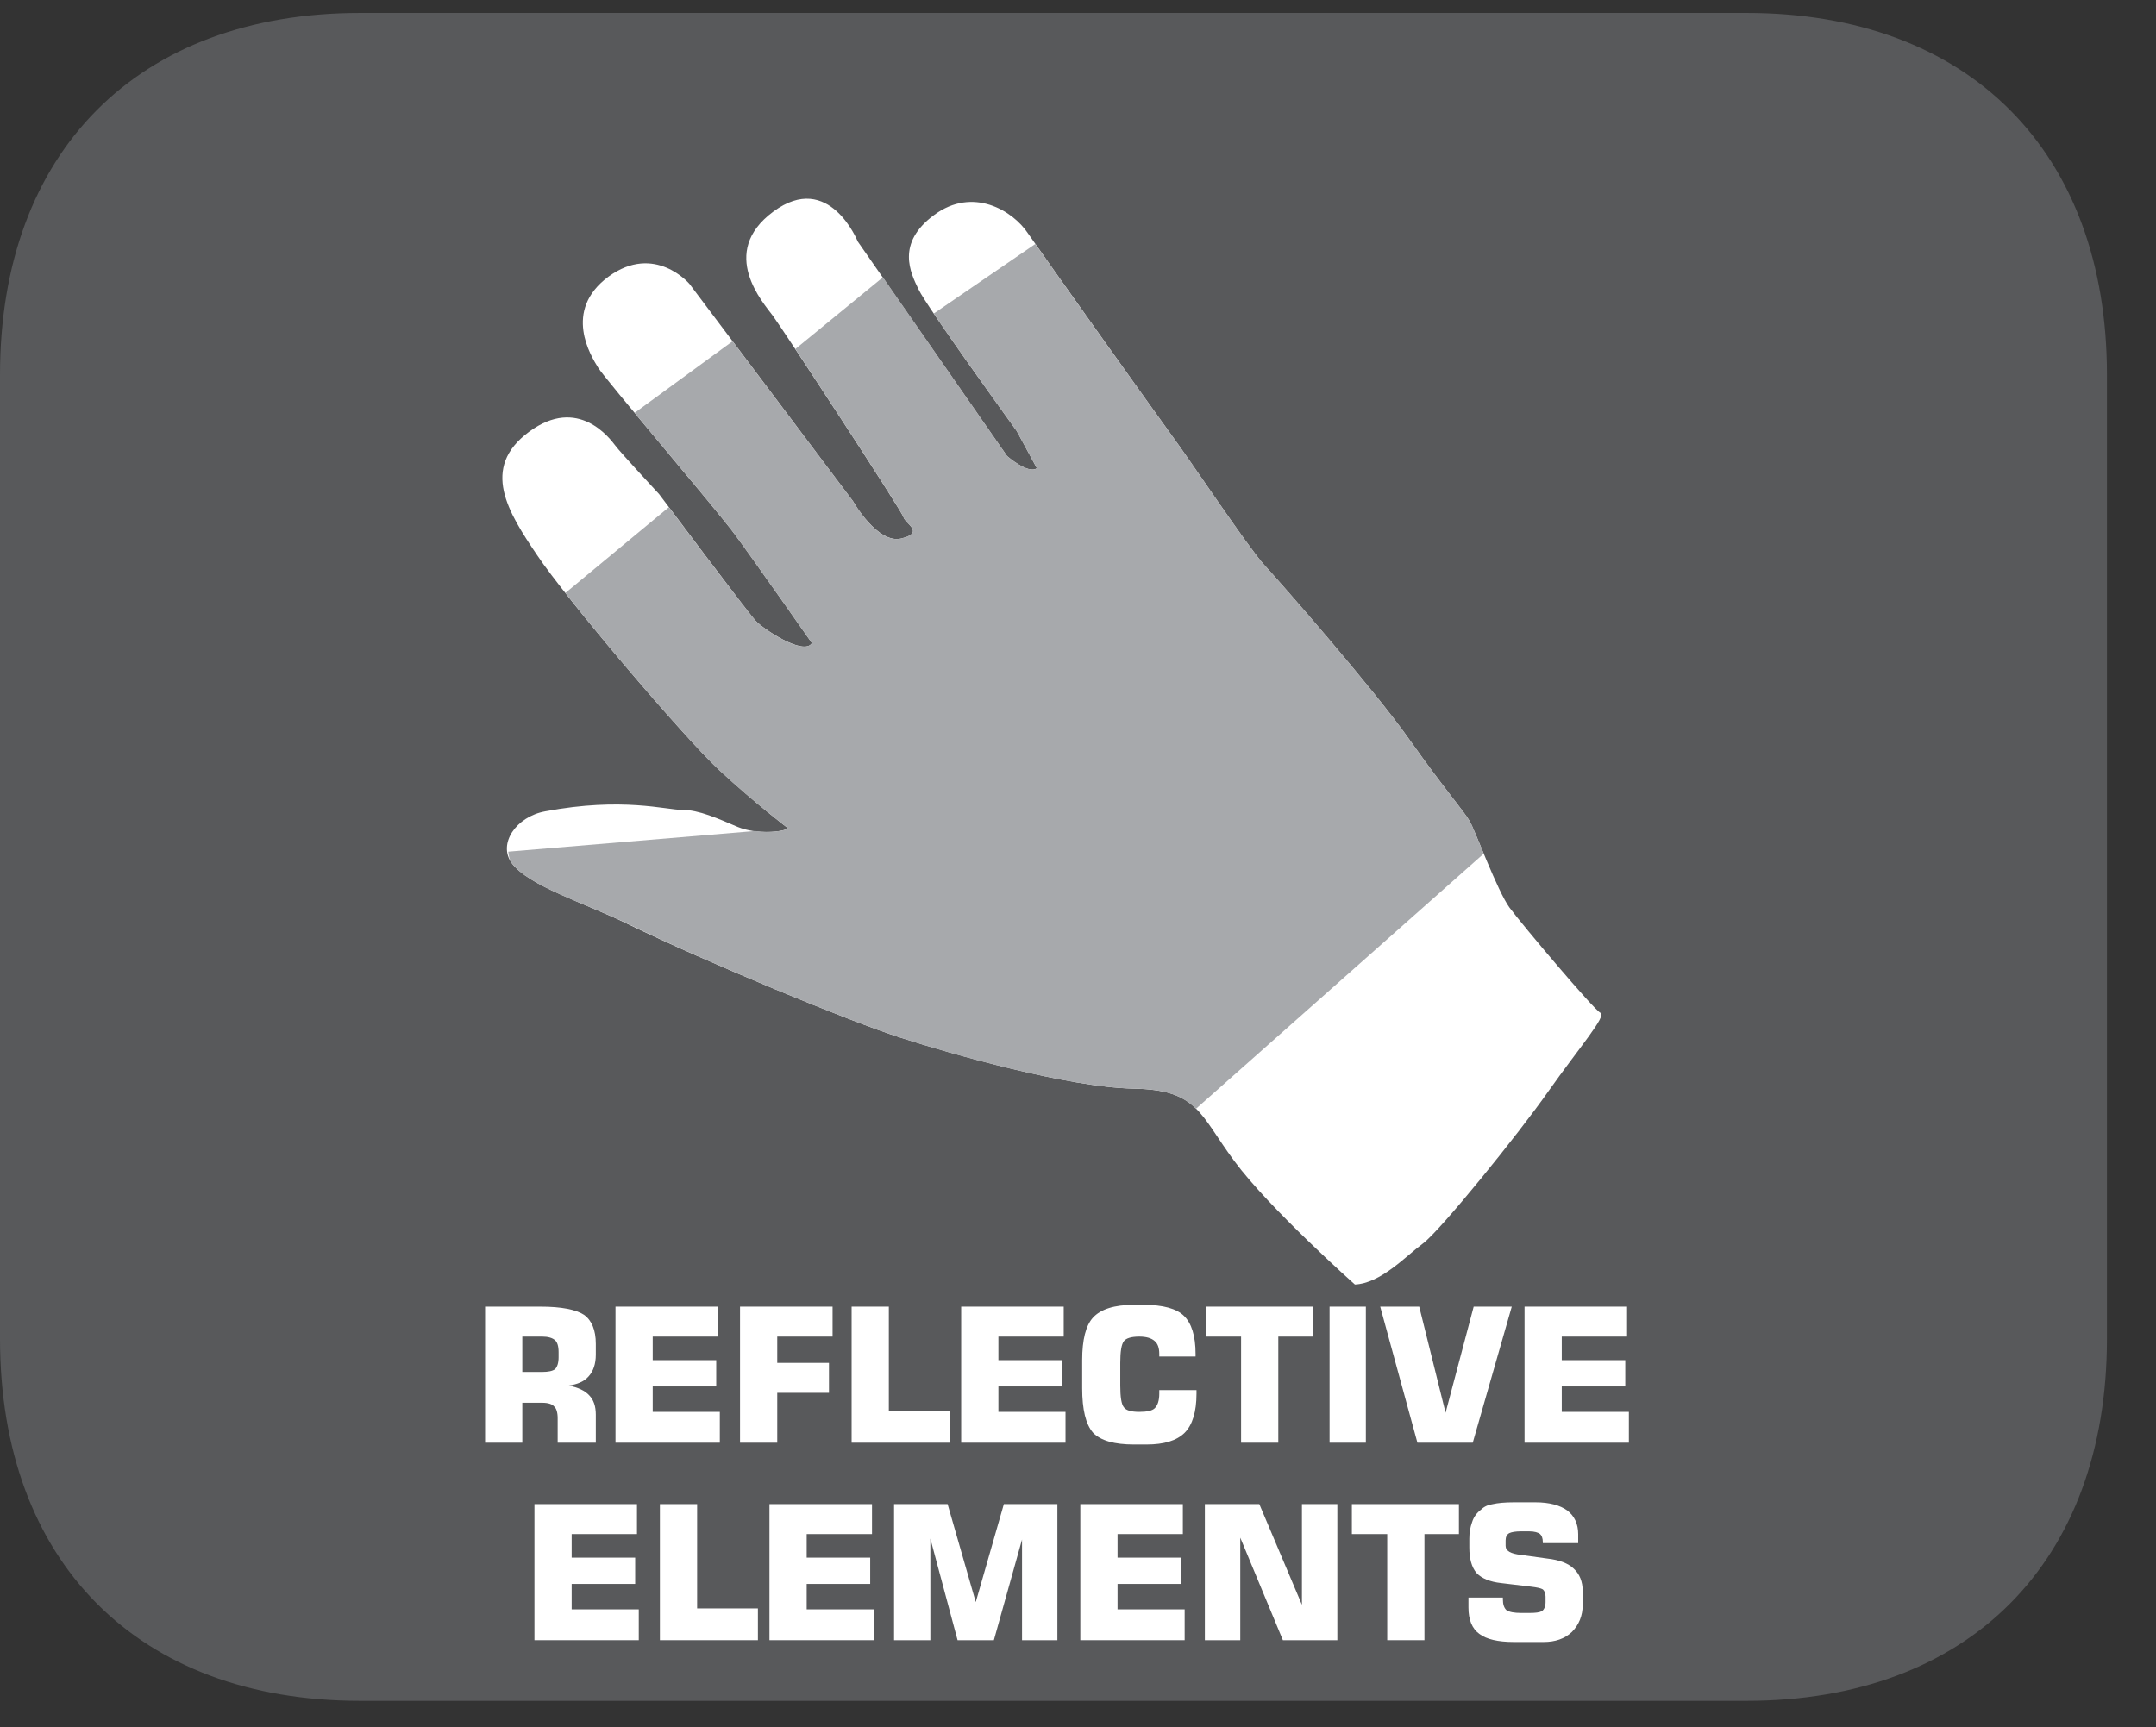
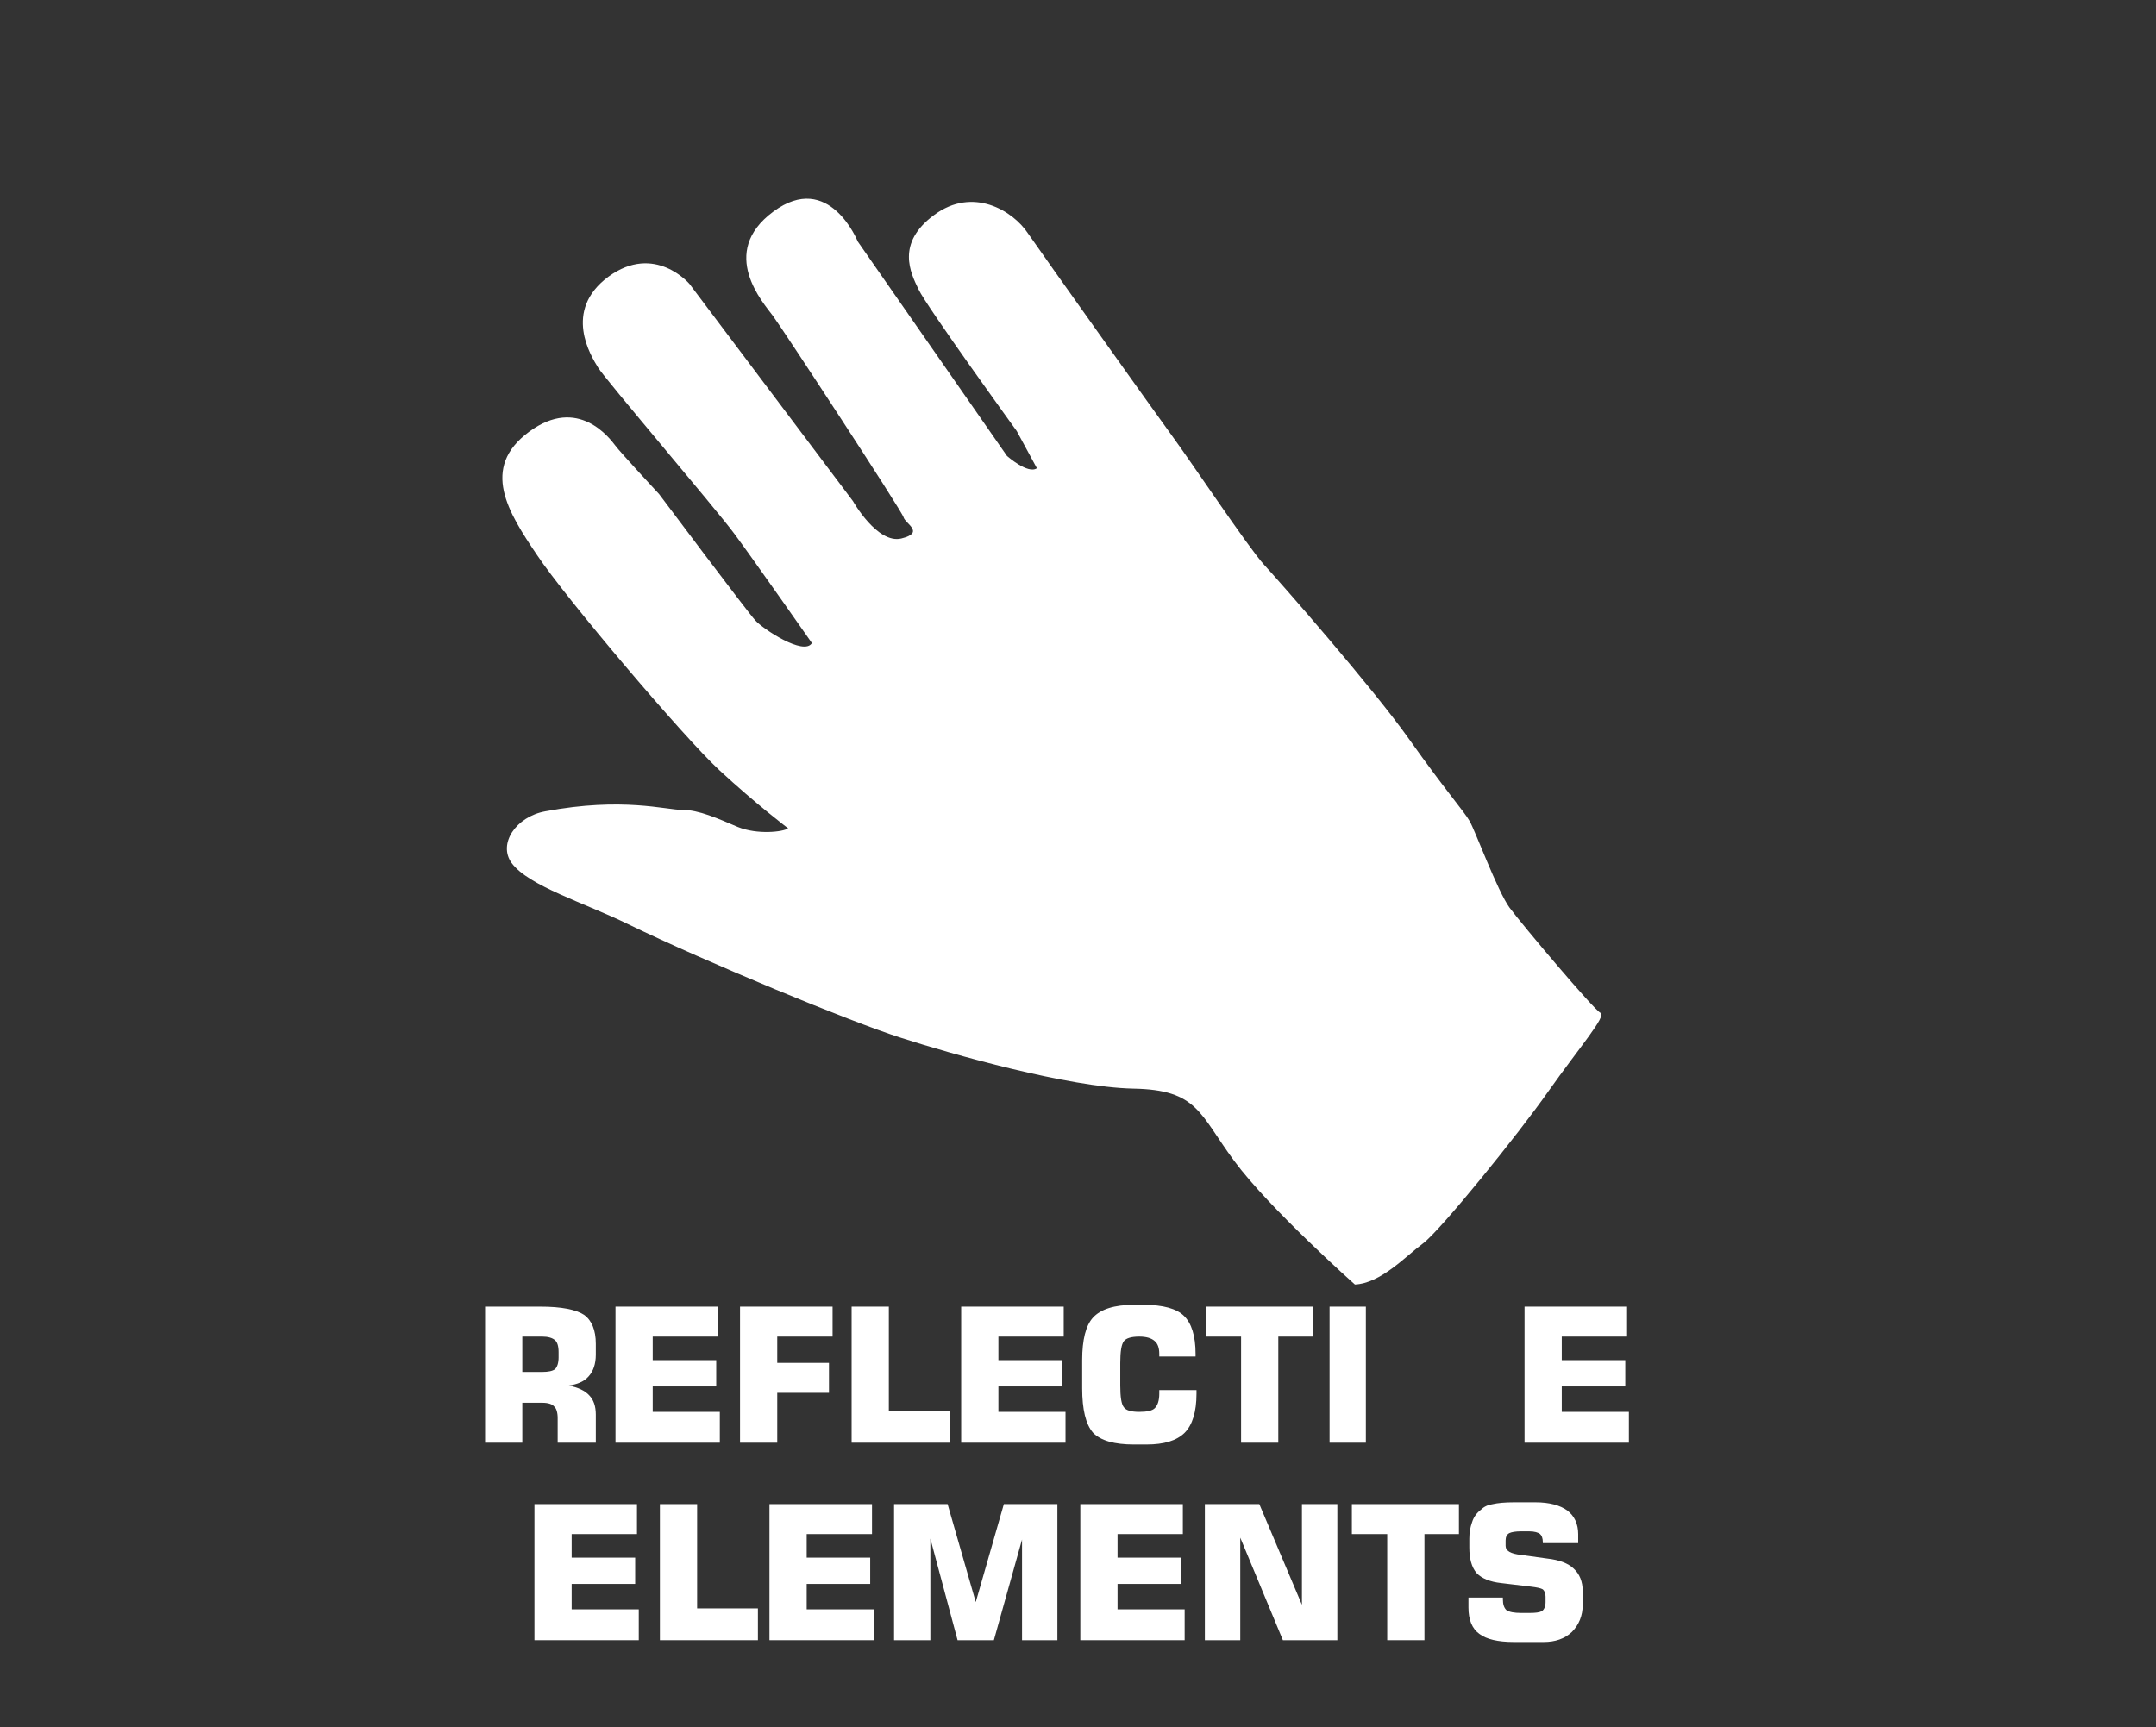
<svg xmlns="http://www.w3.org/2000/svg" xmlns:xlink="http://www.w3.org/1999/xlink" width="37.134pt" height="29.759pt" viewBox="0 0 37.134 29.759" version="1.2">
  <rect x="0" y="0" width="37.134" height="29.759" fill="#333333" stroke="none" />
  <defs>
    <g>
      <symbol overflow="visible" id="glyph0-0">
        <path style="stroke:none;" d="M 0.156 0.578 L 0.156 -2.281 L 1.781 -2.281 L 1.781 0.578 Z M 0.344 0.391 L 1.594 0.391 L 1.594 -2.094 L 0.344 -2.094 Z M 0.344 0.391 " />
      </symbol>
      <symbol overflow="visible" id="glyph0-1">
        <path style="stroke:none;" d="M 0.875 -1.219 L 1.219 -1.219 C 1.32 -1.219 1.395 -1.234 1.438 -1.266 C 1.477 -1.305 1.5 -1.375 1.5 -1.469 L 1.5 -1.562 C 1.5 -1.664 1.477 -1.734 1.438 -1.766 C 1.395 -1.805 1.32 -1.828 1.219 -1.828 L 0.875 -1.828 Z M 0.234 0 L 0.234 -2.344 L 1.188 -2.344 C 1.551 -2.344 1.801 -2.293 1.938 -2.203 C 2.07 -2.109 2.141 -1.941 2.141 -1.703 L 2.141 -1.516 C 2.141 -1.359 2.098 -1.23 2.016 -1.141 C 1.941 -1.055 1.824 -1.004 1.672 -0.984 C 1.836 -0.953 1.957 -0.895 2.031 -0.812 C 2.102 -0.738 2.141 -0.629 2.141 -0.484 L 2.141 0 L 1.484 0 L 1.484 -0.422 C 1.484 -0.523 1.461 -0.594 1.422 -0.625 C 1.391 -0.664 1.32 -0.688 1.219 -0.688 L 0.875 -0.688 L 0.875 0 Z M 0.234 0 " />
      </symbol>
      <symbol overflow="visible" id="glyph0-2">
        <path style="stroke:none;" d="M 0.234 0 L 0.234 -2.344 L 2 -2.344 L 2 -1.828 L 0.875 -1.828 L 0.875 -1.422 L 1.969 -1.422 L 1.969 -0.969 L 0.875 -0.969 L 0.875 -0.531 L 2.031 -0.531 L 2.031 0 Z M 0.234 0 " />
      </symbol>
      <symbol overflow="visible" id="glyph0-3">
        <path style="stroke:none;" d="M 0.234 0 L 0.234 -2.344 L 1.828 -2.344 L 1.828 -1.828 L 0.875 -1.828 L 0.875 -1.375 L 1.766 -1.375 L 1.766 -0.859 L 0.875 -0.859 L 0.875 0 Z M 0.234 0 " />
      </symbol>
      <symbol overflow="visible" id="glyph0-4">
        <path style="stroke:none;" d="M 0.25 0 L 0.25 -2.344 L 0.891 -2.344 L 0.891 -0.547 L 1.938 -0.547 L 1.938 0 Z M 0.25 0 " />
      </symbol>
      <symbol overflow="visible" id="glyph0-5">
        <path style="stroke:none;" d="M 2.141 -0.906 L 2.141 -0.844 C 2.141 -0.531 2.07 -0.305 1.938 -0.172 C 1.801 -0.035 1.582 0.031 1.281 0.031 L 1.062 0.031 C 0.727 0.031 0.492 -0.035 0.359 -0.172 C 0.234 -0.316 0.172 -0.57 0.172 -0.938 L 0.172 -1.422 C 0.172 -1.773 0.234 -2.02 0.359 -2.156 C 0.492 -2.301 0.727 -2.375 1.062 -2.375 L 1.234 -2.375 C 1.566 -2.375 1.797 -2.309 1.922 -2.188 C 2.055 -2.062 2.125 -1.84 2.125 -1.531 L 2.125 -1.484 L 1.5 -1.484 L 1.5 -1.531 C 1.5 -1.633 1.473 -1.707 1.422 -1.75 C 1.367 -1.801 1.277 -1.828 1.156 -1.828 C 1.02 -1.828 0.93 -1.801 0.891 -1.75 C 0.848 -1.695 0.828 -1.57 0.828 -1.375 L 0.828 -0.984 C 0.828 -0.785 0.848 -0.66 0.891 -0.609 C 0.93 -0.555 1.02 -0.531 1.156 -0.531 C 1.289 -0.531 1.379 -0.551 1.422 -0.594 C 1.473 -0.645 1.5 -0.727 1.5 -0.844 L 1.5 -0.906 Z M 2.141 -0.906 " />
      </symbol>
      <symbol overflow="visible" id="glyph0-6">
        <path style="stroke:none;" d="M 0.703 0 L 0.703 -1.828 L 0.094 -1.828 L 0.094 -2.344 L 1.938 -2.344 L 1.938 -1.828 L 1.344 -1.828 L 1.344 0 Z M 0.703 0 " />
      </symbol>
      <symbol overflow="visible" id="glyph0-7">
        <path style="stroke:none;" d="M 0.266 0 L 0.266 -2.344 L 0.891 -2.344 L 0.891 0 Z M 0.266 0 " />
      </symbol>
      <symbol overflow="visible" id="glyph0-8">
-         <path style="stroke:none;" d="M 0.062 -2.344 L 0.734 -2.344 L 1.188 -0.516 L 1.672 -2.344 L 2.328 -2.344 L 1.656 0 L 0.703 0 Z M 0.062 -2.344 " />
-       </symbol>
+         </symbol>
      <symbol overflow="visible" id="glyph0-9">
        <path style="stroke:none;" d="M 2.125 -2.344 L 3.047 -2.344 L 3.047 0 L 2.438 0 L 2.438 -1.734 L 1.953 0 L 1.328 0 L 0.859 -1.75 L 0.859 0 L 0.234 0 L 0.234 -2.344 L 1.156 -2.344 L 1.641 -0.656 Z M 2.125 -2.344 " />
      </symbol>
      <symbol overflow="visible" id="glyph0-10">
        <path style="stroke:none;" d="M 0.234 0 L 0.234 -2.344 L 1.172 -2.344 L 1.906 -0.609 L 1.906 -2.344 L 2.516 -2.344 L 2.516 0 L 1.578 0 L 0.844 -1.766 L 0.844 0 Z M 0.234 0 " />
      </symbol>
      <symbol overflow="visible" id="glyph0-11">
        <path style="stroke:none;" d="M 0.141 -0.734 L 0.734 -0.734 L 0.734 -0.703 C 0.734 -0.617 0.754 -0.555 0.797 -0.516 C 0.848 -0.484 0.93 -0.469 1.047 -0.469 L 1.203 -0.469 C 1.293 -0.469 1.363 -0.477 1.406 -0.5 C 1.445 -0.527 1.469 -0.582 1.469 -0.656 L 1.469 -0.75 C 1.469 -0.809 1.449 -0.852 1.422 -0.875 C 1.391 -0.895 1.32 -0.91 1.219 -0.922 L 0.703 -0.984 C 0.516 -1.004 0.371 -1.062 0.281 -1.156 C 0.195 -1.258 0.156 -1.406 0.156 -1.594 L 0.156 -1.75 C 0.156 -1.852 0.172 -1.945 0.203 -2.031 C 0.23 -2.121 0.285 -2.195 0.359 -2.25 C 0.41 -2.301 0.477 -2.332 0.562 -2.344 C 0.645 -2.363 0.766 -2.375 0.922 -2.375 L 1.297 -2.375 C 1.535 -2.375 1.719 -2.324 1.844 -2.234 C 1.965 -2.141 2.031 -2.004 2.031 -1.828 L 2.031 -1.672 L 1.422 -1.672 L 1.422 -1.688 C 1.422 -1.758 1.402 -1.805 1.375 -1.828 C 1.344 -1.855 1.277 -1.875 1.188 -1.875 L 1.047 -1.875 C 0.953 -1.875 0.883 -1.863 0.844 -1.844 C 0.801 -1.82 0.781 -1.777 0.781 -1.719 L 0.781 -1.625 C 0.781 -1.539 0.867 -1.488 1.047 -1.469 L 1.5 -1.406 C 1.707 -1.383 1.859 -1.324 1.953 -1.234 C 2.055 -1.141 2.109 -1.008 2.109 -0.844 L 2.109 -0.609 C 2.109 -0.422 2.043 -0.262 1.922 -0.141 C 1.797 -0.023 1.633 0.031 1.438 0.031 L 0.922 0.031 C 0.648 0.031 0.449 -0.016 0.328 -0.109 C 0.203 -0.199 0.141 -0.352 0.141 -0.562 Z M 0.141 -0.734 " />
      </symbol>
    </g>
    <clipPath id="clip1">
      <path d="M 0 0.223 L 36.289 0.223 L 36.289 29.301 L 0 29.301 Z M 0 0.223 " />
    </clipPath>
  </defs>
  <g id="surface1">
    <g clip-path="url(#clip1)" clip-rule="nonzero">
-       <path style=" stroke:none;fill-rule:nonzero;fill:rgb(34.509%,34.901%,35.686%);fill-opacity:1;" d="M 36.289 23.062 L 36.289 6.457 C 36.289 2.609 33.91 0.223 30.082 0.223 L 6.203 0.223 C 2.379 0.223 0 2.609 0 6.457 L 0 23.062 C 0 26.91 2.379 29.301 6.203 29.301 L 30.082 29.301 C 33.91 29.301 36.289 26.91 36.289 23.062 " />
-     </g>
+       </g>
    <path style=" stroke:none;fill-rule:nonzero;fill:rgb(100%,100%,100%);fill-opacity:1;" d="M 23.336 22.129 C 23.336 22.129 21.855 20.812 21.258 20 C 20.656 19.188 20.633 18.773 19.516 18.754 C 18.398 18.73 16.391 18.16 15.52 17.879 C 14.648 17.602 12.18 16.582 10.82 15.922 C 10.074 15.555 9.105 15.266 8.812 14.867 C 8.574 14.539 8.883 14.07 9.391 13.977 C 10.723 13.727 11.469 13.953 11.754 13.953 C 12.031 13.949 12.375 14.105 12.707 14.246 C 13.043 14.383 13.492 14.332 13.574 14.27 C 13.574 14.27 13.012 13.844 12.395 13.273 C 11.777 12.703 9.742 10.301 9.25 9.562 C 8.754 8.828 8.266 8.062 9.113 7.438 C 9.961 6.812 10.508 7.559 10.598 7.676 C 10.68 7.789 11.352 8.512 11.352 8.512 C 11.352 8.512 12.883 10.555 13.012 10.691 C 13.137 10.832 13.848 11.305 13.984 11.078 C 13.984 11.078 12.965 9.621 12.648 9.195 C 12.328 8.762 10.418 6.527 10.301 6.332 C 10.184 6.141 9.684 5.355 10.48 4.766 C 11.277 4.184 11.875 4.891 11.875 4.891 L 14.691 8.633 C 14.691 8.633 15.109 9.375 15.523 9.277 C 15.938 9.176 15.59 9.02 15.562 8.91 C 15.535 8.805 13.473 5.656 13.312 5.441 C 13.156 5.227 12.359 4.355 13.32 3.645 C 14.281 2.934 14.773 4.16 14.773 4.16 L 17.344 7.855 C 17.344 7.855 17.707 8.176 17.859 8.066 L 17.512 7.426 C 17.512 7.426 15.953 5.273 15.82 4.984 C 15.684 4.703 15.426 4.191 16.09 3.703 C 16.754 3.211 17.445 3.625 17.707 4.023 C 17.977 4.414 19.867 7.07 20.184 7.504 C 20.504 7.938 21.504 9.438 21.773 9.73 C 22.043 10.023 23.641 11.844 24.273 12.738 C 24.902 13.625 25.219 13.98 25.312 14.145 C 25.406 14.305 25.793 15.355 26 15.637 C 26.207 15.918 27.457 17.402 27.566 17.449 C 27.68 17.496 27.195 18.055 26.668 18.801 C 26.145 19.547 24.805 21.203 24.508 21.422 C 24.207 21.645 23.781 22.109 23.336 22.129 " />
    <g style="fill:rgb(100%,100%,100%);fill-opacity:1;">
      <use xlink:href="#glyph0-1" x="8.121" y="24.854" />
      <use xlink:href="#glyph0-2" x="10.367" y="24.854" />
      <use xlink:href="#glyph0-3" x="12.512" y="24.854" />
      <use xlink:href="#glyph0-4" x="14.418" y="24.854" />
      <use xlink:href="#glyph0-2" x="16.321" y="24.854" />
      <use xlink:href="#glyph0-5" x="18.467" y="24.854" />
      <use xlink:href="#glyph0-6" x="20.673" y="24.854" />
      <use xlink:href="#glyph0-7" x="22.634" y="24.854" />
      <use xlink:href="#glyph0-8" x="23.71" y="24.854" />
      <use xlink:href="#glyph0-2" x="26.024" y="24.854" />
    </g>
    <g style="fill:rgb(100%,100%,100%);fill-opacity:1;">
      <use xlink:href="#glyph0-2" x="8.971" y="28.256" />
      <use xlink:href="#glyph0-4" x="11.116" y="28.256" />
      <use xlink:href="#glyph0-2" x="13.019" y="28.256" />
      <use xlink:href="#glyph0-9" x="15.165" y="28.256" />
      <use xlink:href="#glyph0-2" x="18.373" y="28.256" />
      <use xlink:href="#glyph0-10" x="20.518" y="28.256" />
      <use xlink:href="#glyph0-6" x="23.19" y="28.256" />
      <use xlink:href="#glyph0-11" x="25.151" y="28.256" />
    </g>
-     <path style=" stroke:none;fill-rule:nonzero;fill:rgb(65.491%,66.275%,67.451%);fill-opacity:1;" d="M 25.348 14.211 C 25.336 14.188 25.32 14.156 25.312 14.145 C 25.219 13.98 24.902 13.625 24.27 12.734 C 23.641 11.844 22.043 10.023 21.773 9.73 C 21.504 9.438 20.504 7.938 20.184 7.504 C 19.895 7.109 18.324 4.906 17.832 4.203 L 16.082 5.402 C 16.562 6.113 17.512 7.426 17.512 7.426 L 17.859 8.066 C 17.711 8.176 17.344 7.855 17.344 7.855 L 15.207 4.777 L 13.699 6.012 C 14.34 6.984 15.543 8.828 15.562 8.91 C 15.59 9.02 15.938 9.176 15.52 9.277 C 15.109 9.375 14.691 8.633 14.691 8.633 L 12.617 5.879 L 10.93 7.113 C 11.555 7.863 12.438 8.91 12.648 9.195 C 12.965 9.625 13.984 11.078 13.984 11.078 C 13.844 11.305 13.137 10.832 13.012 10.691 C 12.91 10.582 11.914 9.266 11.52 8.738 L 9.738 10.215 C 10.531 11.227 11.906 12.82 12.391 13.273 C 13.012 13.844 13.574 14.27 13.574 14.27 C 13.516 14.316 13.262 14.352 13.004 14.316 L 8.754 14.672 C 8.762 14.738 8.77 14.805 8.812 14.867 C 9.105 15.266 10.074 15.559 10.82 15.918 C 12.18 16.582 14.648 17.602 15.52 17.879 C 16.391 18.164 18.398 18.73 19.512 18.754 C 20.09 18.762 20.375 18.879 20.598 19.102 L 25.555 14.707 C 25.555 14.707 25.469 14.504 25.348 14.211 " />
  </g>
</svg>